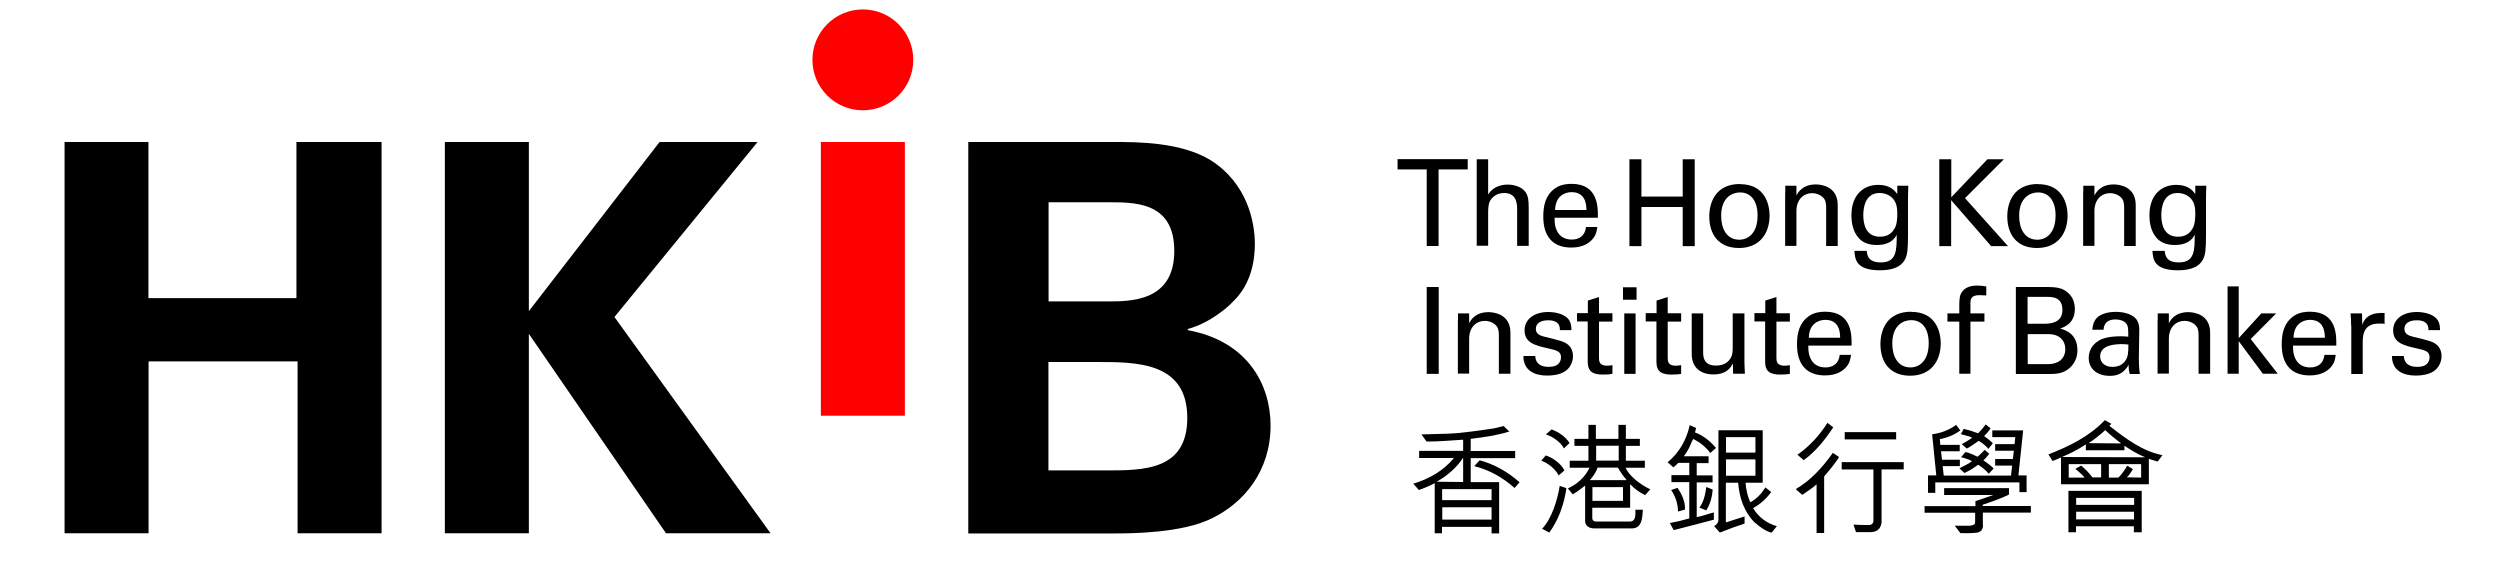
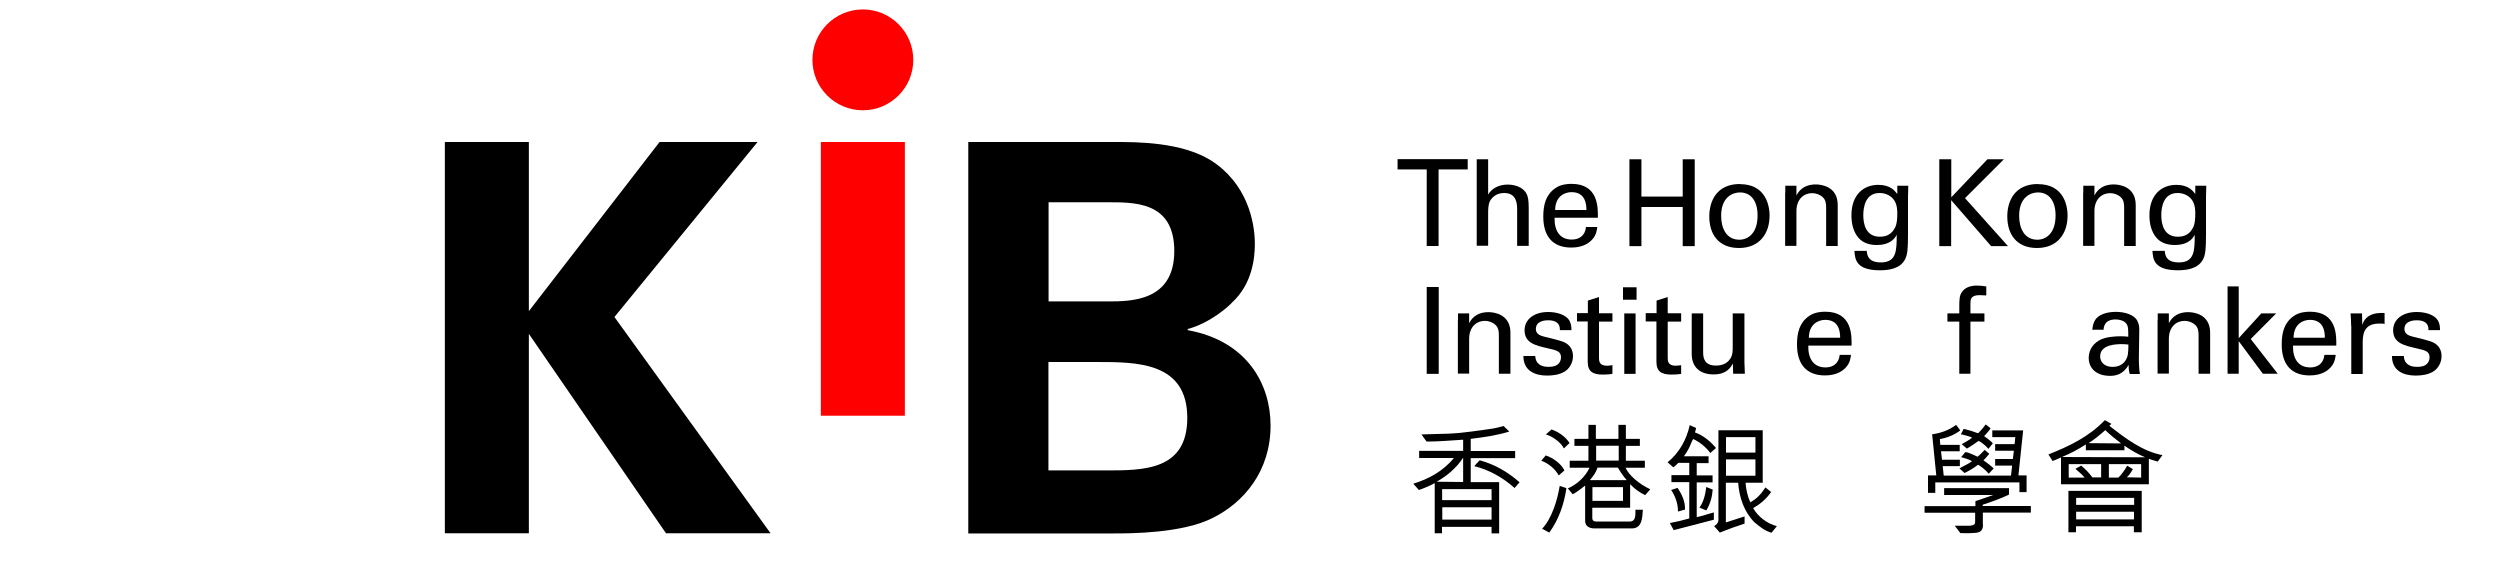
<svg xmlns="http://www.w3.org/2000/svg" id="Layer_1" version="1.1" viewBox="0 0 175 40">
  <g>
    <g>
      <path d="M99.87,17.22v-5.36h-2.04v-.72h4.91v.72h-2.04v5.36h-.83Z" />
      <path d="M103.37,11.15h.8v2.47c.26-.45.78-.7,1.37-.7.45,0,1.09.16,1.33.67.08.17.14.37.14.98v2.64h-.81v-2.5c0-.38,0-1.2-.91-1.2-.59,0-.88.36-.99.56-.13.24-.13.63-.13.89v2.24h-.8v-6.07Z" />
      <path d="M108.82,15.25c-.02.88.35,1.52,1.21,1.52.51,0,.93-.27.99-.88h.79c-.03.21-.06.56-.36.88-.19.21-.61.56-1.46.56-1.33,0-1.96-.82-1.96-2.16,0-.83.17-1.52.83-1.99.4-.29.91-.31,1.15-.31,1.89,0,1.85,1.68,1.84,2.37h-3.04ZM111.05,14.7c0-.4-.07-1.25-1.04-1.25-.51,0-1.14.31-1.15,1.25h2.2Z" />
      <path d="M114.9,11.15v2.61h2.89v-2.61h.84v6.08h-.84v-2.74h-2.89v2.74h-.84v-6.08h.84Z" />
      <path d="M121.8,12.89c1.69,0,2.07,1.33,2.07,2.21,0,1.24-.7,2.26-2.14,2.26s-2.08-.97-2.08-2.21c0-1.04.49-2.27,2.15-2.27ZM121.75,16.78c.6,0,1.28-.43,1.28-1.7,0-1.05-.49-1.61-1.23-1.61-.51,0-1.32.32-1.32,1.64,0,.87.37,1.67,1.27,1.67Z" />
      <path d="M124.97,13.49v-.49s.78,0,.78,0v.68c.1-.18.4-.77,1.36-.77.38,0,1.53.14,1.53,1.44v2.87h-.81v-2.69c0-.28-.03-.53-.23-.72-.2-.19-.48-.29-.75-.29-.57,0-1.1.41-1.1,1.26v2.43h-.79v-3.74Z" />
      <path d="M130.67,17.55c.03.47.24.82.98.82,1.1,0,1.12-.8,1.12-1.94-.34.7-1.14.72-1.39.72-.39,0-.94-.08-1.3-.52-.36-.43-.48-.99-.48-1.56,0-1.43.84-2.13,1.88-2.13.85,0,1.16.42,1.33.64v-.58h.77l-.02.77v2.64c0,1.02-.04,1.43-.21,1.75-.35.67-1.18.76-1.76.76-1.69,0-1.74-.79-1.78-1.36h.84ZM132.52,16.14c.17-.22.29-.45.29-1.21,0-.53-.12-.83-.33-1.05-.21-.23-.55-.37-.91-.37-1,0-1.14,1.01-1.14,1.55,0,.65.19,1.51,1.16,1.51.46,0,.73-.17.93-.42Z" />
      <path d="M135.76,11.15h.83v2.66l2.53-2.66h1.15l-2.72,2.72,3.01,3.36h-1.18l-2.8-3.22v3.22h-.83v-6.08Z" />
      <path d="M142.66,12.89c1.69,0,2.07,1.33,2.07,2.21,0,1.24-.7,2.26-2.14,2.26s-2.08-.97-2.08-2.21c0-1.04.49-2.27,2.15-2.27ZM142.61,16.78c.6,0,1.28-.43,1.28-1.7,0-1.05-.49-1.61-1.23-1.61-.51,0-1.32.32-1.32,1.64,0,.87.37,1.67,1.27,1.67Z" />
      <path d="M145.83,13.49v-.49s.78,0,.78,0v.68c.1-.18.4-.77,1.36-.77.38,0,1.53.14,1.53,1.44v2.87h-.81v-2.69c0-.28-.03-.53-.23-.72-.2-.19-.48-.29-.75-.29-.57,0-1.1.41-1.1,1.26v2.43h-.79v-3.74Z" />
      <path d="M151.53,17.55c.03.47.24.82.98.82,1.1,0,1.12-.8,1.12-1.94-.34.7-1.14.72-1.39.72-.39,0-.94-.08-1.3-.52-.36-.43-.48-.99-.48-1.56,0-1.43.84-2.13,1.88-2.13.85,0,1.16.42,1.33.64v-.58h.77l-.02.77v2.64c0,1.02-.04,1.43-.21,1.75-.35.67-1.18.76-1.76.76-1.69,0-1.74-.79-1.78-1.36h.84ZM153.38,16.14c.17-.22.29-.45.29-1.21,0-.53-.12-.83-.33-1.05-.21-.23-.55-.37-.91-.37-1,0-1.14,1.01-1.14,1.55,0,.65.19,1.51,1.16,1.51.46,0,.73-.17.93-.42Z" />
      <path d="M99.87,20.09h.84v6.08h-.84v-6.08Z" />
      <path d="M102.06,22.43v-.49s.78,0,.78,0v.68c.1-.18.4-.77,1.36-.77.38,0,1.53.14,1.53,1.44v2.87h-.81v-2.69c0-.28-.03-.53-.23-.72-.2-.19-.48-.29-.75-.29-.57,0-1.1.41-1.1,1.26v2.43h-.79v-3.74Z" />
      <path d="M107.47,24.91c0,.32.16.77.93.77.33,0,.57-.06.74-.27.08-.11.13-.25.13-.4,0-.41-.29-.49-.93-.63-.88-.2-1.62-.38-1.62-1.26,0-.77.67-1.28,1.65-1.28.53,0,1.27.15,1.52.66.11.24.11.44.11.61h-.81c.03-.64-.53-.69-.82-.69-.12,0-.86,0-.86.61,0,.39.38.48.6.54,1.17.28,1.42.35,1.68.58.24.22.32.51.32.78,0,.47-.26.88-.57,1.07-.37.23-.82.29-1.25.29-.86,0-1.66-.35-1.65-1.37h.83Z" />
      <path d="M110.4,21.92h.75v-.88l.78-.25v1.14h.94v.58h-.94v2.53c0,.21,0,.56.56.56.16,0,.31-.03.38-.04v.61c-.14.03-.37.05-.66.05-.72,0-1.07-.21-1.07-.9v-2.82h-.75v-.58Z" />
      <path d="M113.61,20.11h.95v.87h-.95v-.87ZM113.7,21.94h.79v4.23h-.79v-4.23Z" />
      <path d="M115.21,21.92h.75v-.88l.78-.25v1.14h.94v.58h-.94v2.53c0,.21,0,.56.56.56.16,0,.31-.03.38-.04v.61c-.14.03-.37.05-.66.05-.72,0-1.07-.21-1.07-.9v-2.82h-.75v-.58Z" />
      <path d="M119.22,21.94v2.72c0,.41.09.93.9.93.4,0,.77-.13.99-.47.18-.25.18-.58.18-.79v-2.39h.82v3.43c0,.08.02.56.03.79h-.82l-.02-.72c-.15.29-.44.77-1.35.77-1.04,0-1.53-.6-1.53-1.43v-2.84h.81Z" />
-       <path d="M122.82,21.92h.75v-.88l.78-.25v1.14h.94v.58h-.94v2.53c0,.21,0,.56.56.56.16,0,.31-.03.38-.04v.61c-.14.03-.37.05-.66.05-.72,0-1.07-.21-1.07-.9v-2.82h-.75v-.58Z" />
      <path d="M126.58,24.2c-.02.88.35,1.52,1.21,1.52.51,0,.93-.27.99-.88h.79c-.03.21-.06.56-.36.88-.19.21-.61.56-1.46.56-1.33,0-1.96-.82-1.96-2.16,0-.83.17-1.52.83-1.99.4-.29.91-.31,1.15-.31,1.89,0,1.85,1.68,1.84,2.37h-3.04ZM128.81,23.64c0-.4-.07-1.25-1.04-1.25-.51,0-1.14.31-1.15,1.25h2.2Z" />
-       <path d="M133.78,21.83c1.69,0,2.07,1.33,2.07,2.21,0,1.24-.7,2.26-2.14,2.26s-2.08-.97-2.08-2.21c0-1.04.49-2.27,2.15-2.27ZM133.73,25.72c.6,0,1.28-.43,1.28-1.7,0-1.05-.49-1.61-1.23-1.61-.51,0-1.32.32-1.32,1.64,0,.87.37,1.67,1.27,1.67Z" />
      <path d="M139.03,20.68c-.13,0-.3-.02-.46-.02-.64,0-.64.32-.64.61v.67h.98v.57h-.98v3.65h-.78v-3.65h-.83v-.57h.83v-.48c0-.58.03-.79.18-1.01.18-.27.51-.46,1.06-.46.23,0,.48.03.65.06v.63Z" />
-       <path d="M141.11,20.09h2.17c.74,0,1.15.08,1.53.45.26.25.43.61.43,1.09,0,1-.73,1.26-1.03,1.37.35.1,1.21.35,1.21,1.52,0,.83-.53,1.25-.73,1.38-.42.28-.89.28-1.37.28h-2.21v-6.08ZM141.93,22.66h1.18c.29,0,1.26,0,1.26-.96s-.77-.92-1.23-.92h-1.21v1.88ZM141.93,25.49h1.44c.67,0,1.2-.35,1.2-1.05,0-.61-.42-1.05-1.16-1.05h-1.47v2.1Z" />
      <path d="M149.08,26.17c-.06-.21-.08-.41-.08-.63-.38.7-.95.77-1.3.77-.97,0-1.49-.55-1.49-1.25,0-.34.12-.88.74-1.24.45-.25,1.13-.28,1.46-.28.2,0,.33,0,.57.03,0-.52,0-.75-.15-.93-.16-.21-.51-.28-.73-.28-.8,0-.84.55-.85.72h-.79c.03-.22.05-.51.29-.8.32-.35.92-.45,1.36-.45.61,0,1.27.19,1.5.62.13.25.14.45.14.65l-.03,2.02c0,.07,0,.63.07,1.06h-.72ZM148.53,24.09c-.32,0-1.52,0-1.52.86,0,.27.17.73.88.73.4,0,.71-.16.9-.45.18-.29.19-.52.2-1.11-.14-.02-.26-.03-.45-.03Z" />
      <path d="M151.04,22.43v-.49s.78,0,.78,0v.68c.1-.18.4-.77,1.36-.77.38,0,1.53.14,1.53,1.44v2.87h-.81v-2.69c0-.28-.03-.53-.23-.72-.2-.19-.48-.29-.75-.29-.57,0-1.1.41-1.1,1.26v2.43h-.79v-3.74Z" />
      <path d="M155.93,20.05h.78v3.62l1.58-1.73h1.04l-1.78,1.79,1.89,2.43h-1.04l-1.69-2.28v2.28h-.78v-6.12Z" />
      <path d="M160.51,24.2c-.02.88.35,1.52,1.21,1.52.51,0,.93-.27.99-.88h.79c-.03.21-.06.56-.36.88-.19.21-.61.56-1.46.56-1.33,0-1.96-.82-1.96-2.16,0-.83.17-1.52.83-1.99.4-.29.91-.31,1.15-.31,1.89,0,1.85,1.68,1.84,2.37h-3.04ZM162.74,23.64c0-.4-.07-1.25-1.04-1.25-.51,0-1.14.31-1.15,1.25h2.2Z" />
      <path d="M164.58,22.8c0-.29-.02-.58-.04-.86h.8l.02.82c.15-.59.66-.78,1.01-.83.24-.03.41-.03.55-.02v.77s-.09-.03-.15-.03-.13,0-.23,0c-.93,0-1.15.56-1.15,1.28v2.25h-.8v-3.37Z" />
      <path d="M168.27,24.91c0,.32.16.77.93.77.33,0,.57-.06.74-.27.08-.11.13-.25.13-.4,0-.41-.29-.49-.93-.63-.88-.2-1.62-.38-1.62-1.26,0-.77.67-1.28,1.65-1.28.53,0,1.27.15,1.52.66.11.24.11.44.11.61h-.81c.03-.64-.53-.69-.82-.69-.12,0-.86,0-.86.61,0,.39.38.48.6.54,1.17.28,1.42.35,1.68.58.24.22.32.51.32.78,0,.47-.26.88-.57,1.07-.37.23-.82.29-1.25.29-.86,0-1.66-.35-1.65-1.37h.83Z" />
    </g>
    <g>
      <path d="M104.41,37.33v-.45h-3.47v.45s-.51,0-.51,0v-3.51c-.35.19-.73.35-1.11.48l-.39-.44c1.05-.32,2.1-.88,2.84-1.8h-2.43v-.5h3.08s0-.78,0-.78c-.84.05-1.69.13-2.56.13l-.36-.5,1.8-.05c.6-.02,1.19-.08,1.77-.16l1.36-.19c.28-.04.56-.12.82-.19l.4.39c-.84.26-1.78.4-2.7.51v.85h3.11v.5s-3.11,0-3.11,0v1.68h1.99v3.59s-.52,0-.52,0ZM102.42,32.04c-.46.71-1.14,1.28-1.85,1.68l1.85.02v-1.69ZM104.41,34.24h-3.46v.77h3.46v-.77ZM104.41,36.37v-.86h-3.45v.86s3.45,0,3.45,0ZM106.02,34.16c-.83-.74-1.78-1.27-2.82-1.53.12-.14.24-.27.38-.41,1.04.28,1.96.81,2.79,1.54l-.35.4Z" />
      <path d="M109.11,33.28c-.24-.45-.72-.85-1.22-1.03l.31-.37c.51.16,1.09.59,1.31,1.05l-.4.35ZM107.95,37.01c.67-.7,1.07-2,1.23-3l.47.16c-.16,1.11-.54,2.21-1.2,3.11l-.51-.27ZM109.47,31.39c-.21-.46-.88-.88-1.26-.98l.4-.35c.49.18.96.49,1.26.95l-.4.38ZM111.62,36.99c-.4,0-.66-.19-.66-.52v-2.48c-.3.23-.55.44-.87.61l-.34-.41c.65-.29,1.21-.8,1.52-1.45h-1.39v-.49h1.31v-1.04h-.98v-.49h.98v-.98h.52v.98h1.58v-.98h.52v.98h.98v.49h-.98v1.04h1.33v.49h-1.35c.21.51.95,1.15,1.73,1.51l-.36.41c-.38-.18-.76-.45-1.05-.77v1.65h-2.65v.72c0,.15.08.25.29.25h2.32c.47,0,.4-.5.41-.83h.52c-.04.55-.04,1.31-.78,1.31h-2.62ZM111.83,32.73c-.1.33-.31.61-.54.88h2.58c-.24-.28-.44-.57-.62-.88h-1.41ZM111.47,35.06h2.14v-.96h-2.14v.96ZM111.73,31.2v1.04h1.58v-1.04h-1.58Z" />
      <path d="M116.9,36.61c.45-.08.9-.19,1.35-.32v-2.54h-1.25v-.49h1.25v-.86h-.77c-.11.1-.2.22-.35.31l-.4-.35c.82-.66,1.34-1.61,1.55-2.6l.45.2-.08.31c.57.21,1.05.59,1.47,1.09l-.4.35c-.29-.4-.74-.77-1.2-.98-.12.2-.19.45-.31.67-.1.19-.21.37-.34.54h1.73v.48h-.83v.86h1.11v.49h-1.11v2.43c.41-.08.8-.23,1.2-.33v.51l-2.81.73-.26-.48ZM117.46,35.81c0-.56-.19-1.08-.48-1.51l.45-.15c.3.45.54.95.52,1.52l-.5.14ZM118.96,35.53c.3-.4.41-.92.48-1.44l.45.18c-.04.53-.18,1.02-.45,1.46l-.48-.2ZM120,36.82c.12-.06.29-.22.29-.43v-6.27h3.1v3.67h-1.2c.03.47.14.95.33,1.37.43-.23.77-.58,1.06-1.04l.4.32c-.34.49-.77.85-1.26,1.13.35.61.99,1.09,1.66,1.26l-.37.46c-.46-.12-.83-.42-1.2-.73-.73-.74-1.06-1.74-1.14-2.77h-.86v2.78l1.31-.42v.5c-.59.19-1.16.4-1.73.63l-.4-.45ZM120.82,30.6v1.08h2.06v-1.08h-2.06ZM120.82,32.16v1.14h2.06v-1.14h-2.06Z" />
-       <path d="M127.15,33.91c-.25.24-.77.57-.99.73-.16-.15-.34-.27-.45-.41,1.04-.59,1.91-1.57,2.59-2.53l.43.29c-.21.38-.7.96-1.04,1.36v3.96h-.53v-3.39ZM128.33,29.91c-.55.83-1.23,1.7-2.07,2.3-.04.02-.03-.04-.06-.05l-.38-.33c.85-.59,1.56-1.37,2.1-2.23l.4.31ZM128.92,32.86v-.51h4.34v.51h-1.55v3.72c-.04.27-.14.45-.35.57-.15.09-.35.1-.53.1h-.91c-.05-.18-.13-.35-.17-.53.37.03.76.03,1.14.03.11-.03.23-.08.25-.27v-3.62h-2.22ZM132.73,30.76h-3.6v-.51h3.6v.51Z" />
      <path d="M138.81,36.73c0,.34-.12.5-.44.56-.4.04-.72.04-1.14.03l-.4-.52h1.09c.31-.05.34-.12.34-.3v-.61h-3.54v-.46h3.56v-.35c.42-.13.83-.29,1.24-.43h-3.43v-.48h4.54v.45c-.59.29-1.21.5-1.84.71v.09h3.37v.46h-3.36v.84ZM139.66,32.57v-.44s1.24,0,1.24,0l.07-.58h-1.31v-.46h1.36s.05-.49.05-.49h-1.61v-.47h2.16s-.33,3.15-.33,3.15h.57v1.17s-.5,0-.5,0v-.68h-5.89v.73h-.51v-1.22h.58s-.29-2.88-.29-2.88c.61-.08,1.18-.29,1.68-.66l.29.39c-.42.32-.91.51-1.43.61l.03.4h1.36v.45h-1.31l.07.59h1.25v.45h-1.2l.07.66h4.71l.08-.7h-1.2ZM139.21,33.16c-.2-.24-.46-.45-.72-.62h-.04c-.29.23-.61.41-.93.57l-.36-.32c.27-.17.61-.29.88-.51-.23-.14-.51-.2-.76-.28l.29-.35c.18,0,.35.11.51.16l.35.16c.18-.14.33-.32.5-.48l.32.28c-.13.14-.25.31-.41.45.24.18.5.35.72.57l-.34.36ZM137.32,31.09c.24-.13.51-.28.73-.45-.19-.11-.43-.14-.64-.21l-.15-.03.2-.38c.35.08.67.18.98.3h.04c.19-.19.37-.4.52-.61l.34.27c-.12.2-.28.37-.45.55.21.15.42.3.61.5l-.31.39c-.19-.22-.42-.41-.68-.56-.29.19-.53.38-.83.54l-.36-.31Z" />
      <path d="M147.66,29.81c1.14.89,2.31,1.78,3.71,2.05l-.33.45c-.21-.05-.41-.13-.62-.19v1.78h-6.15v-1.88c-.19.09-.39.18-.59.25-.1-.15-.19-.31-.29-.46,1.41-.56,2.81-1.21,3.95-2.4l.46.26-.14.13ZM148.71,31.52h-2.7v-.41c-.64.41-1.14.66-1.68.88l5.83.02c-.51-.21-.98-.49-1.45-.81v.32ZM144.79,37.27v-2.91h5.13s0,2.9,0,2.9h-.55v-.42h-4.05v.42s-.53,0-.53,0ZM144.81,32.5v.93h1.11c-.19-.24-.43-.42-.64-.61.13-.08.27-.15.4-.23.29.24.58.54.79.83h.61v-.93s-2.28,0-2.28,0ZM145.32,35.34h4.07s0-.49,0-.49h-4.06s0,.49,0,.49ZM149.39,35.82h-4.06v.54h4.05v-.54ZM146.18,31.02l2.3.02c-.38-.29-.76-.59-1.11-.93-.4.35-.79.68-1.19.92ZM149.88,32.49h-2.26v.94h.67c.25-.25.45-.54.61-.83.13.08.28.15.4.24-.12.21-.29.48-.43.57l1.01.02v-.94Z" />
    </g>
  </g>
  <g>
    <g>
-       <path d="M4.51,9.94h5.88v10.93h10.36v-10.93h5.96v27.39h-5.88v-12.03h-10.43v12.03h-5.88V9.94Z" />
      <path d="M31.14,9.94h5.88v11.84l9.15-11.84h6.86l-10.02,12.25,10.93,15.14h-7.32l-9.6-13.96v13.96h-5.88V9.94Z" />
    </g>
    <g>
      <g>
        <rect x="57.46" y="9.94" width="5.88" height="19.16" fill="red" />
        <circle cx="60.4" cy="4.19" r="3.53" fill="red" />
      </g>
      <path d="M67.78,9.94h10.24c1.59,0,4.67,0,6.75,1.29,2.5,1.59,3.07,4.25,3.07,5.84,0,1.02-.19,2.81-1.59,4.1-.19.23-1.52,1.44-3.11,1.86v.08c4.17.76,5.8,3.79,5.8,6.68,0,3.22-1.9,5.39-4.02,6.45-2.12,1.1-5.84,1.1-6.9,1.1h-10.24V9.94ZM73.4,21.1h4.1c1.67,0,4.7,0,4.7-3.53s-2.88-3.41-4.82-3.41h-3.98v6.94ZM73.4,32.93h3.98c2.69,0,5.73,0,5.73-3.68,0-3.91-3.53-3.91-6.34-3.91h-3.38v7.59Z" />
    </g>
  </g>
</svg>